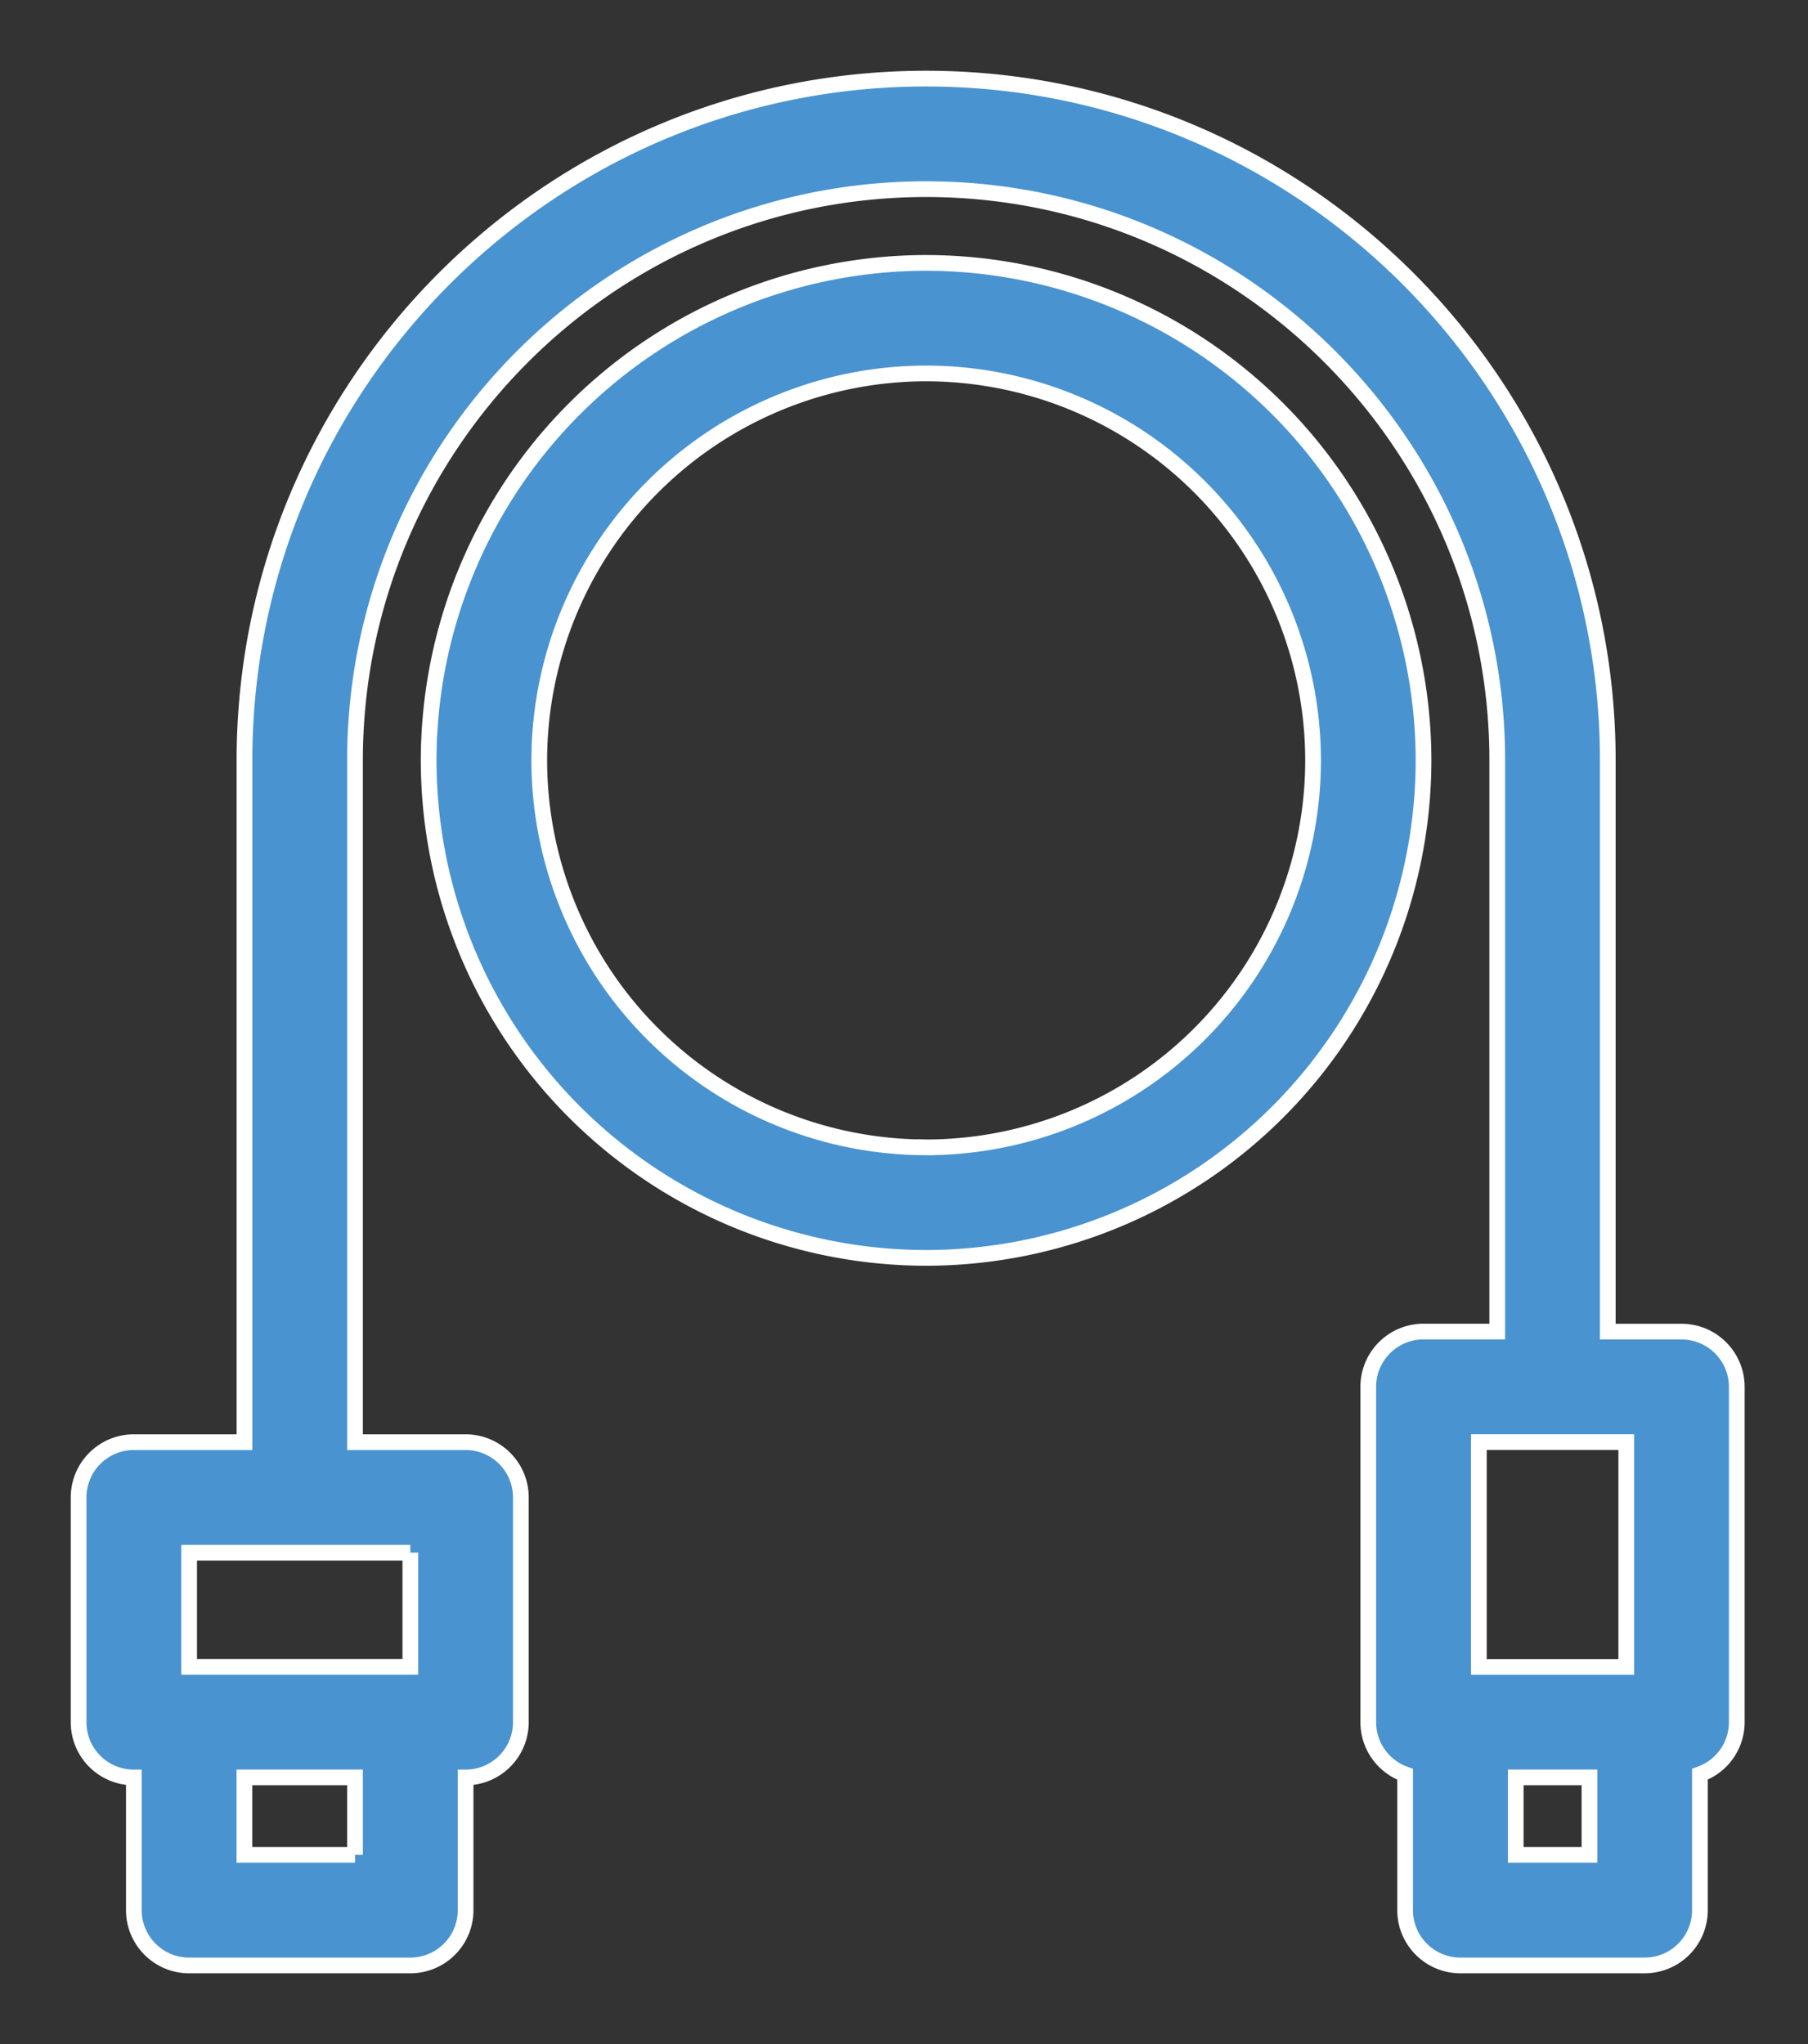
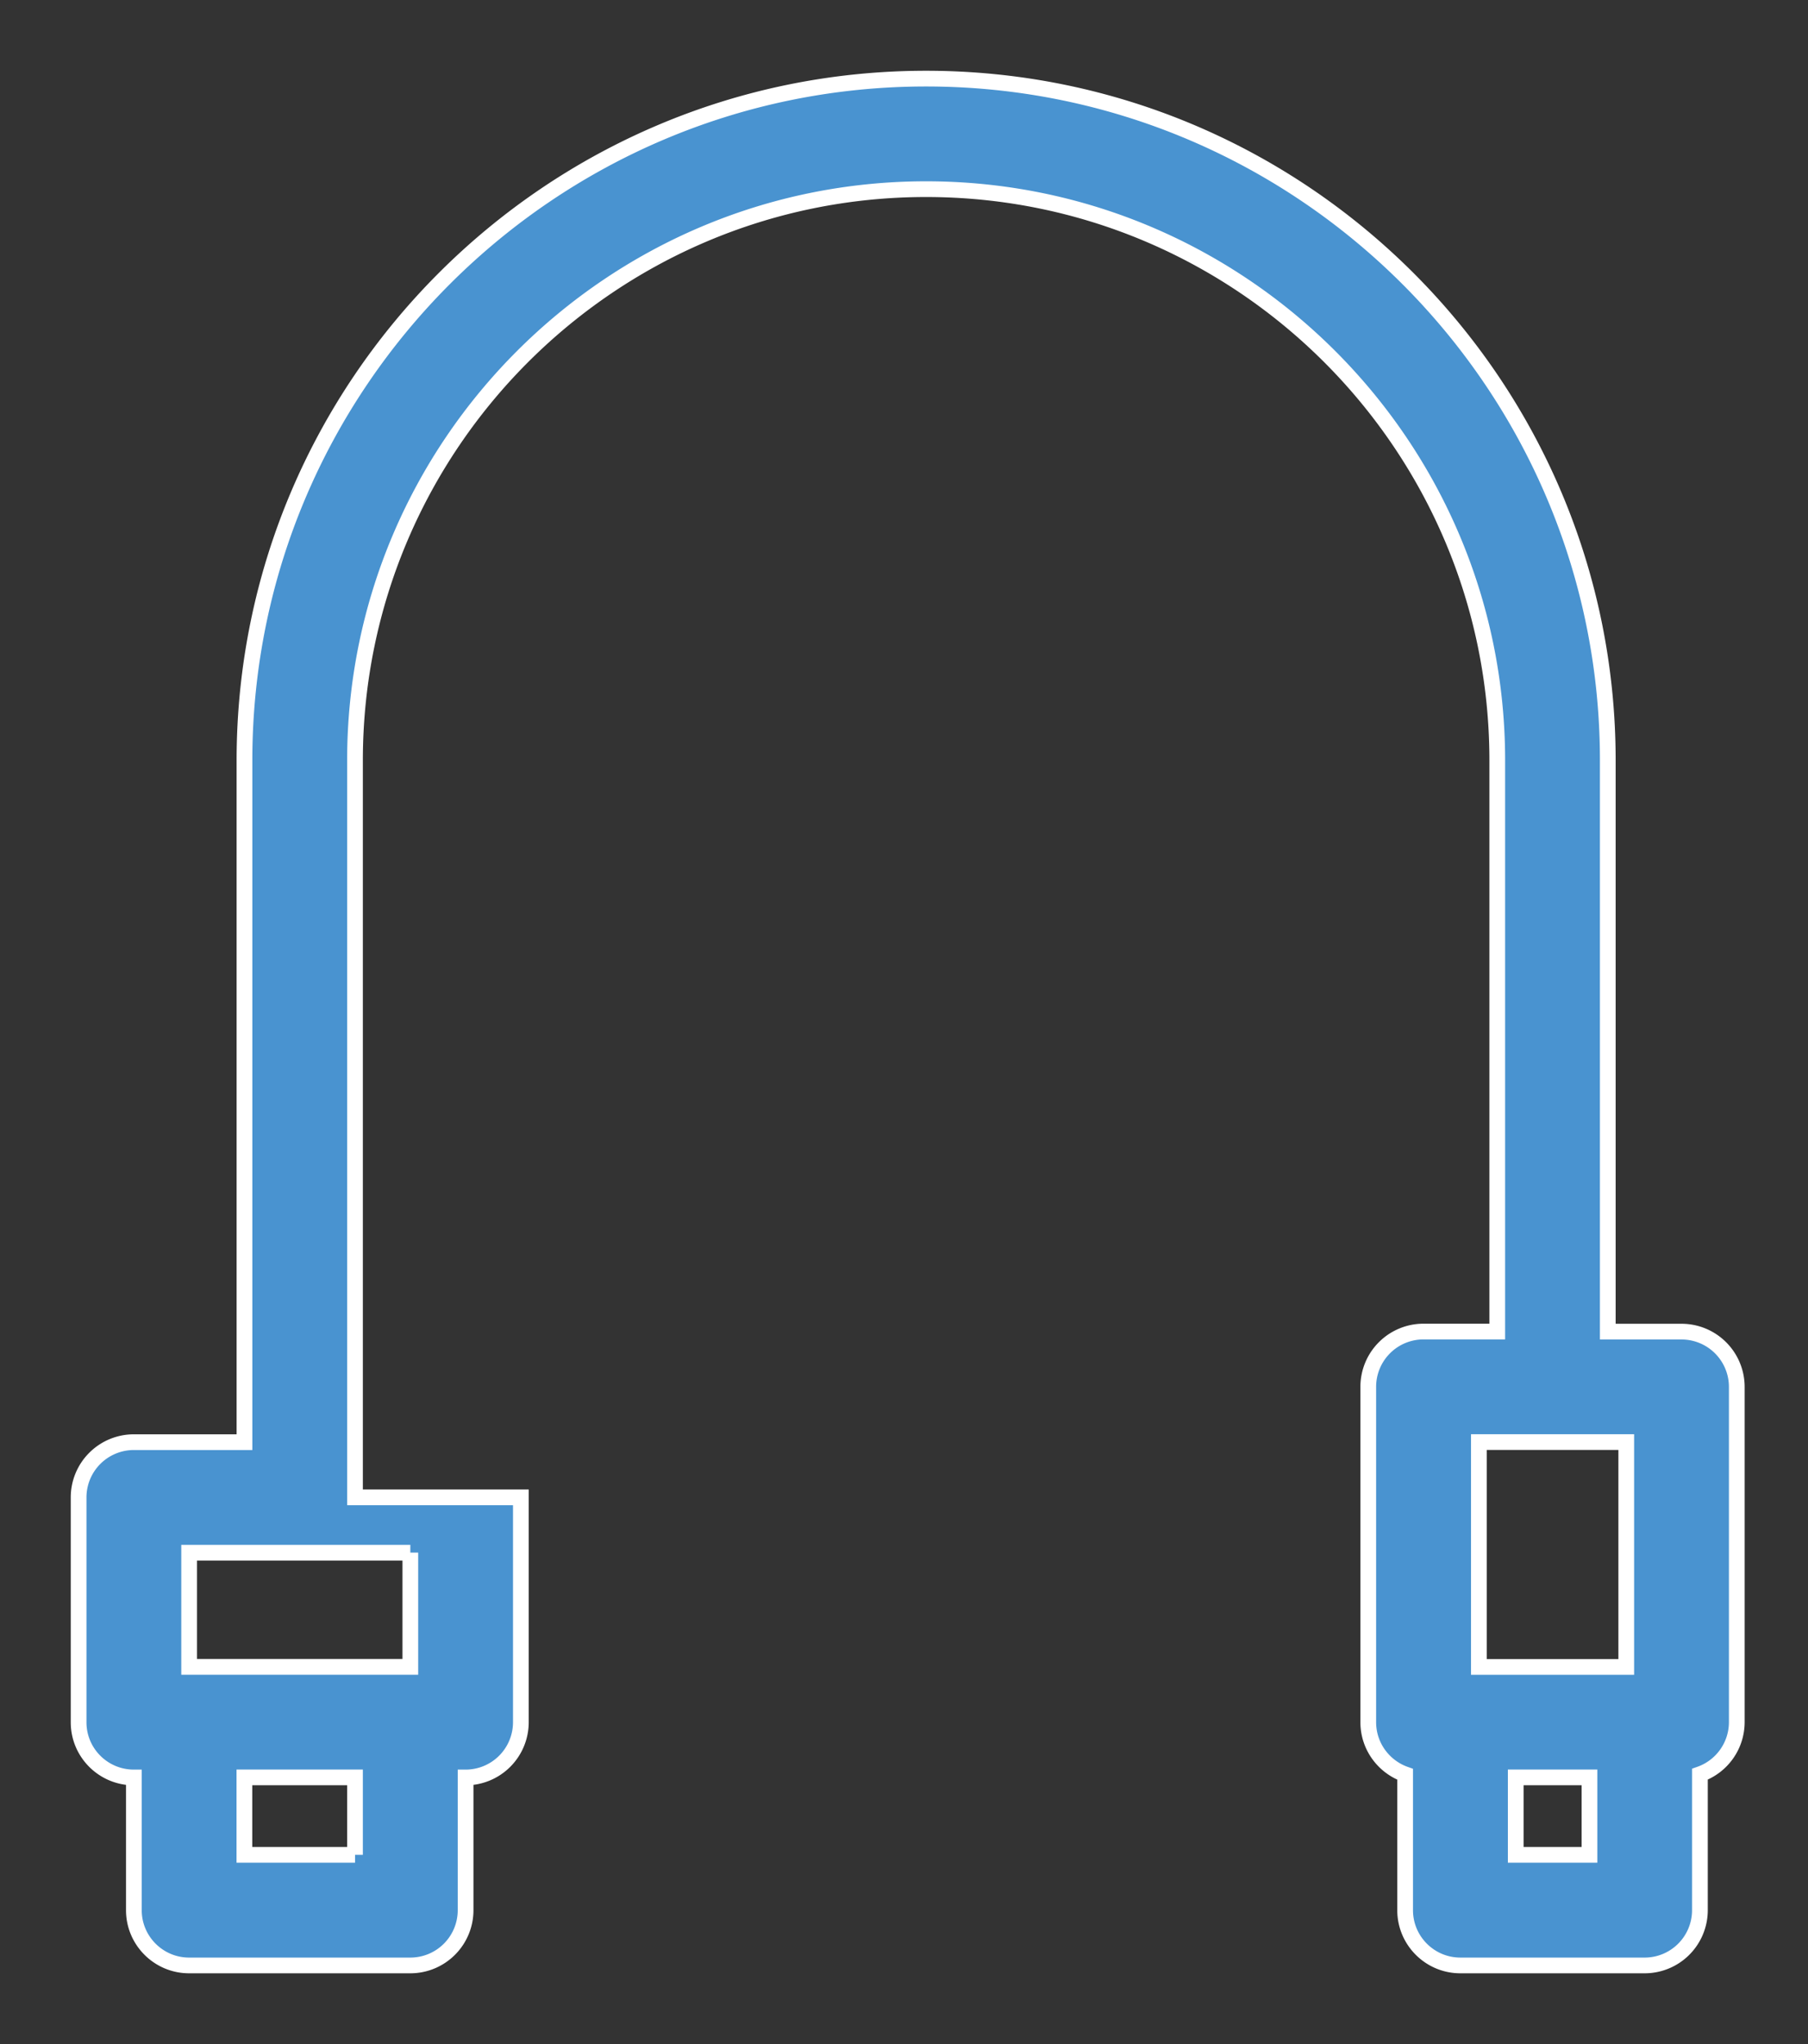
<svg xmlns="http://www.w3.org/2000/svg" width="23" height="26" viewBox="0 0 23 26">
  <rect x="0" y="0" width="23" height="26" fill="#333333" stroke="none" />
  <g fill="#4993D0" fill-rule="nonzero" stroke="#FFF" stroke-width=".2">
-     <path d="M11.781 3.344a6.335 6.335 0 0 0-6.328 6.328A6.335 6.335 0 0 0 11.781 16a6.335 6.335 0 0 0 6.328-6.328 6.335 6.335 0 0 0-6.328-6.328zm0 11.25A4.927 4.927 0 0 1 6.86 9.672a4.927 4.927 0 0 1 4.922-4.922 4.927 4.927 0 0 1 4.922 4.922 4.927 4.927 0 0 1-4.922 4.922z" />
-     <path d="M21.39 16.938h-.937V9.671C20.453 4.89 16.563 1 11.781 1 7 1 3.11 4.89 3.11 9.672v8.672H1.703a.703.703 0 0 0-.703.703v2.86c0 .388.315.702.703.702v1.688c0 .388.315.703.703.703H5.22a.703.703 0 0 0 .703-.703v-1.688a.703.703 0 0 0 .703-.703v-2.86a.703.703 0 0 0-.703-.702H4.516V9.672c0-4.006 3.259-7.266 7.265-7.266 4.007 0 7.266 3.26 7.266 7.266v7.265h-.938a.703.703 0 0 0-.703.704v4.265c0 .306.196.566.469.663v1.728c0 .388.315.703.703.703h2.344a.703.703 0 0 0 .703-.703v-1.729a.703.703 0 0 0 .469-.662v-4.265a.703.703 0 0 0-.703-.703zM4.517 23.593H3.109v-.985h1.407v.985zm.703-3.844v1.453H2.406V19.75H5.22zm15 3.844h-.938v-.985h.938v.985zm.468-2.39h-1.875v-2.86h1.875v2.86z" />
+     <path d="M21.39 16.938h-.937V9.671C20.453 4.89 16.563 1 11.781 1 7 1 3.11 4.89 3.11 9.672v8.672H1.703a.703.703 0 0 0-.703.703v2.86c0 .388.315.702.703.702v1.688c0 .388.315.703.703.703H5.22a.703.703 0 0 0 .703-.703v-1.688a.703.703 0 0 0 .703-.703v-2.86H4.516V9.672c0-4.006 3.259-7.266 7.265-7.266 4.007 0 7.266 3.26 7.266 7.266v7.265h-.938a.703.703 0 0 0-.703.704v4.265c0 .306.196.566.469.663v1.728c0 .388.315.703.703.703h2.344a.703.703 0 0 0 .703-.703v-1.729a.703.703 0 0 0 .469-.662v-4.265a.703.703 0 0 0-.703-.703zM4.517 23.593H3.109v-.985h1.407v.985zm.703-3.844v1.453H2.406V19.75H5.22zm15 3.844h-.938v-.985h.938v.985zm.468-2.39h-1.875v-2.86h1.875v2.86z" />
  </g>
</svg>